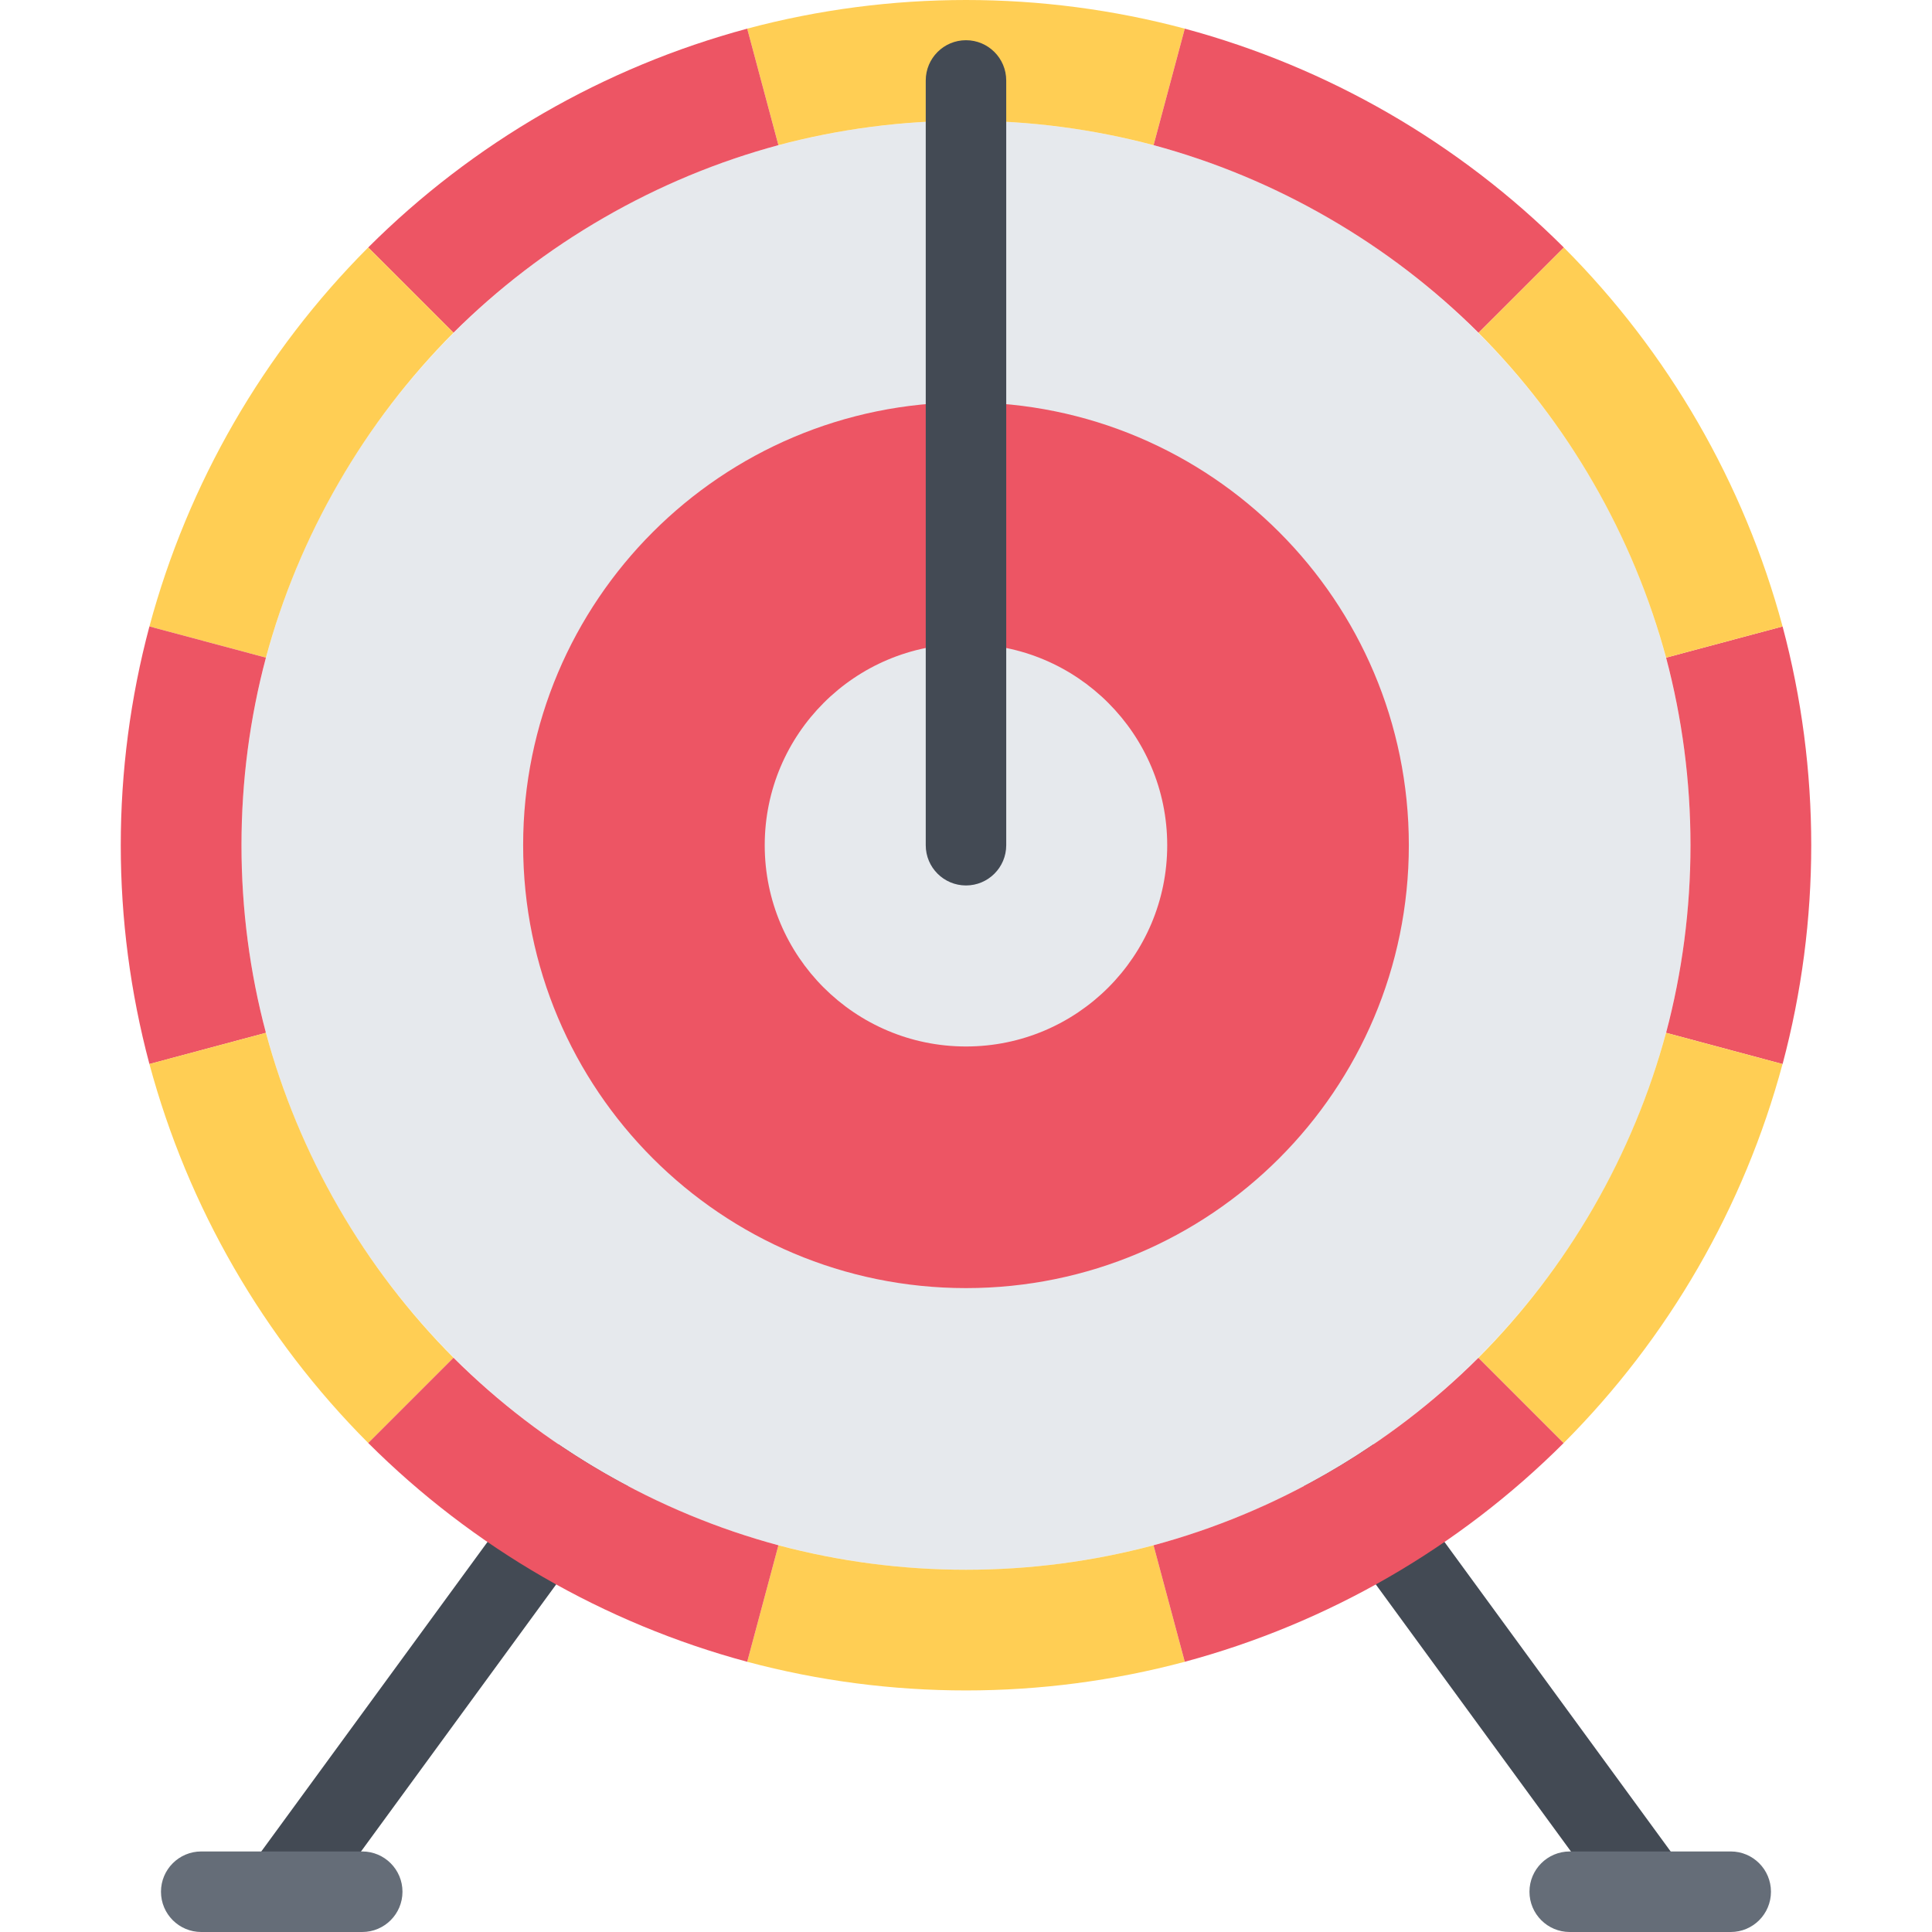
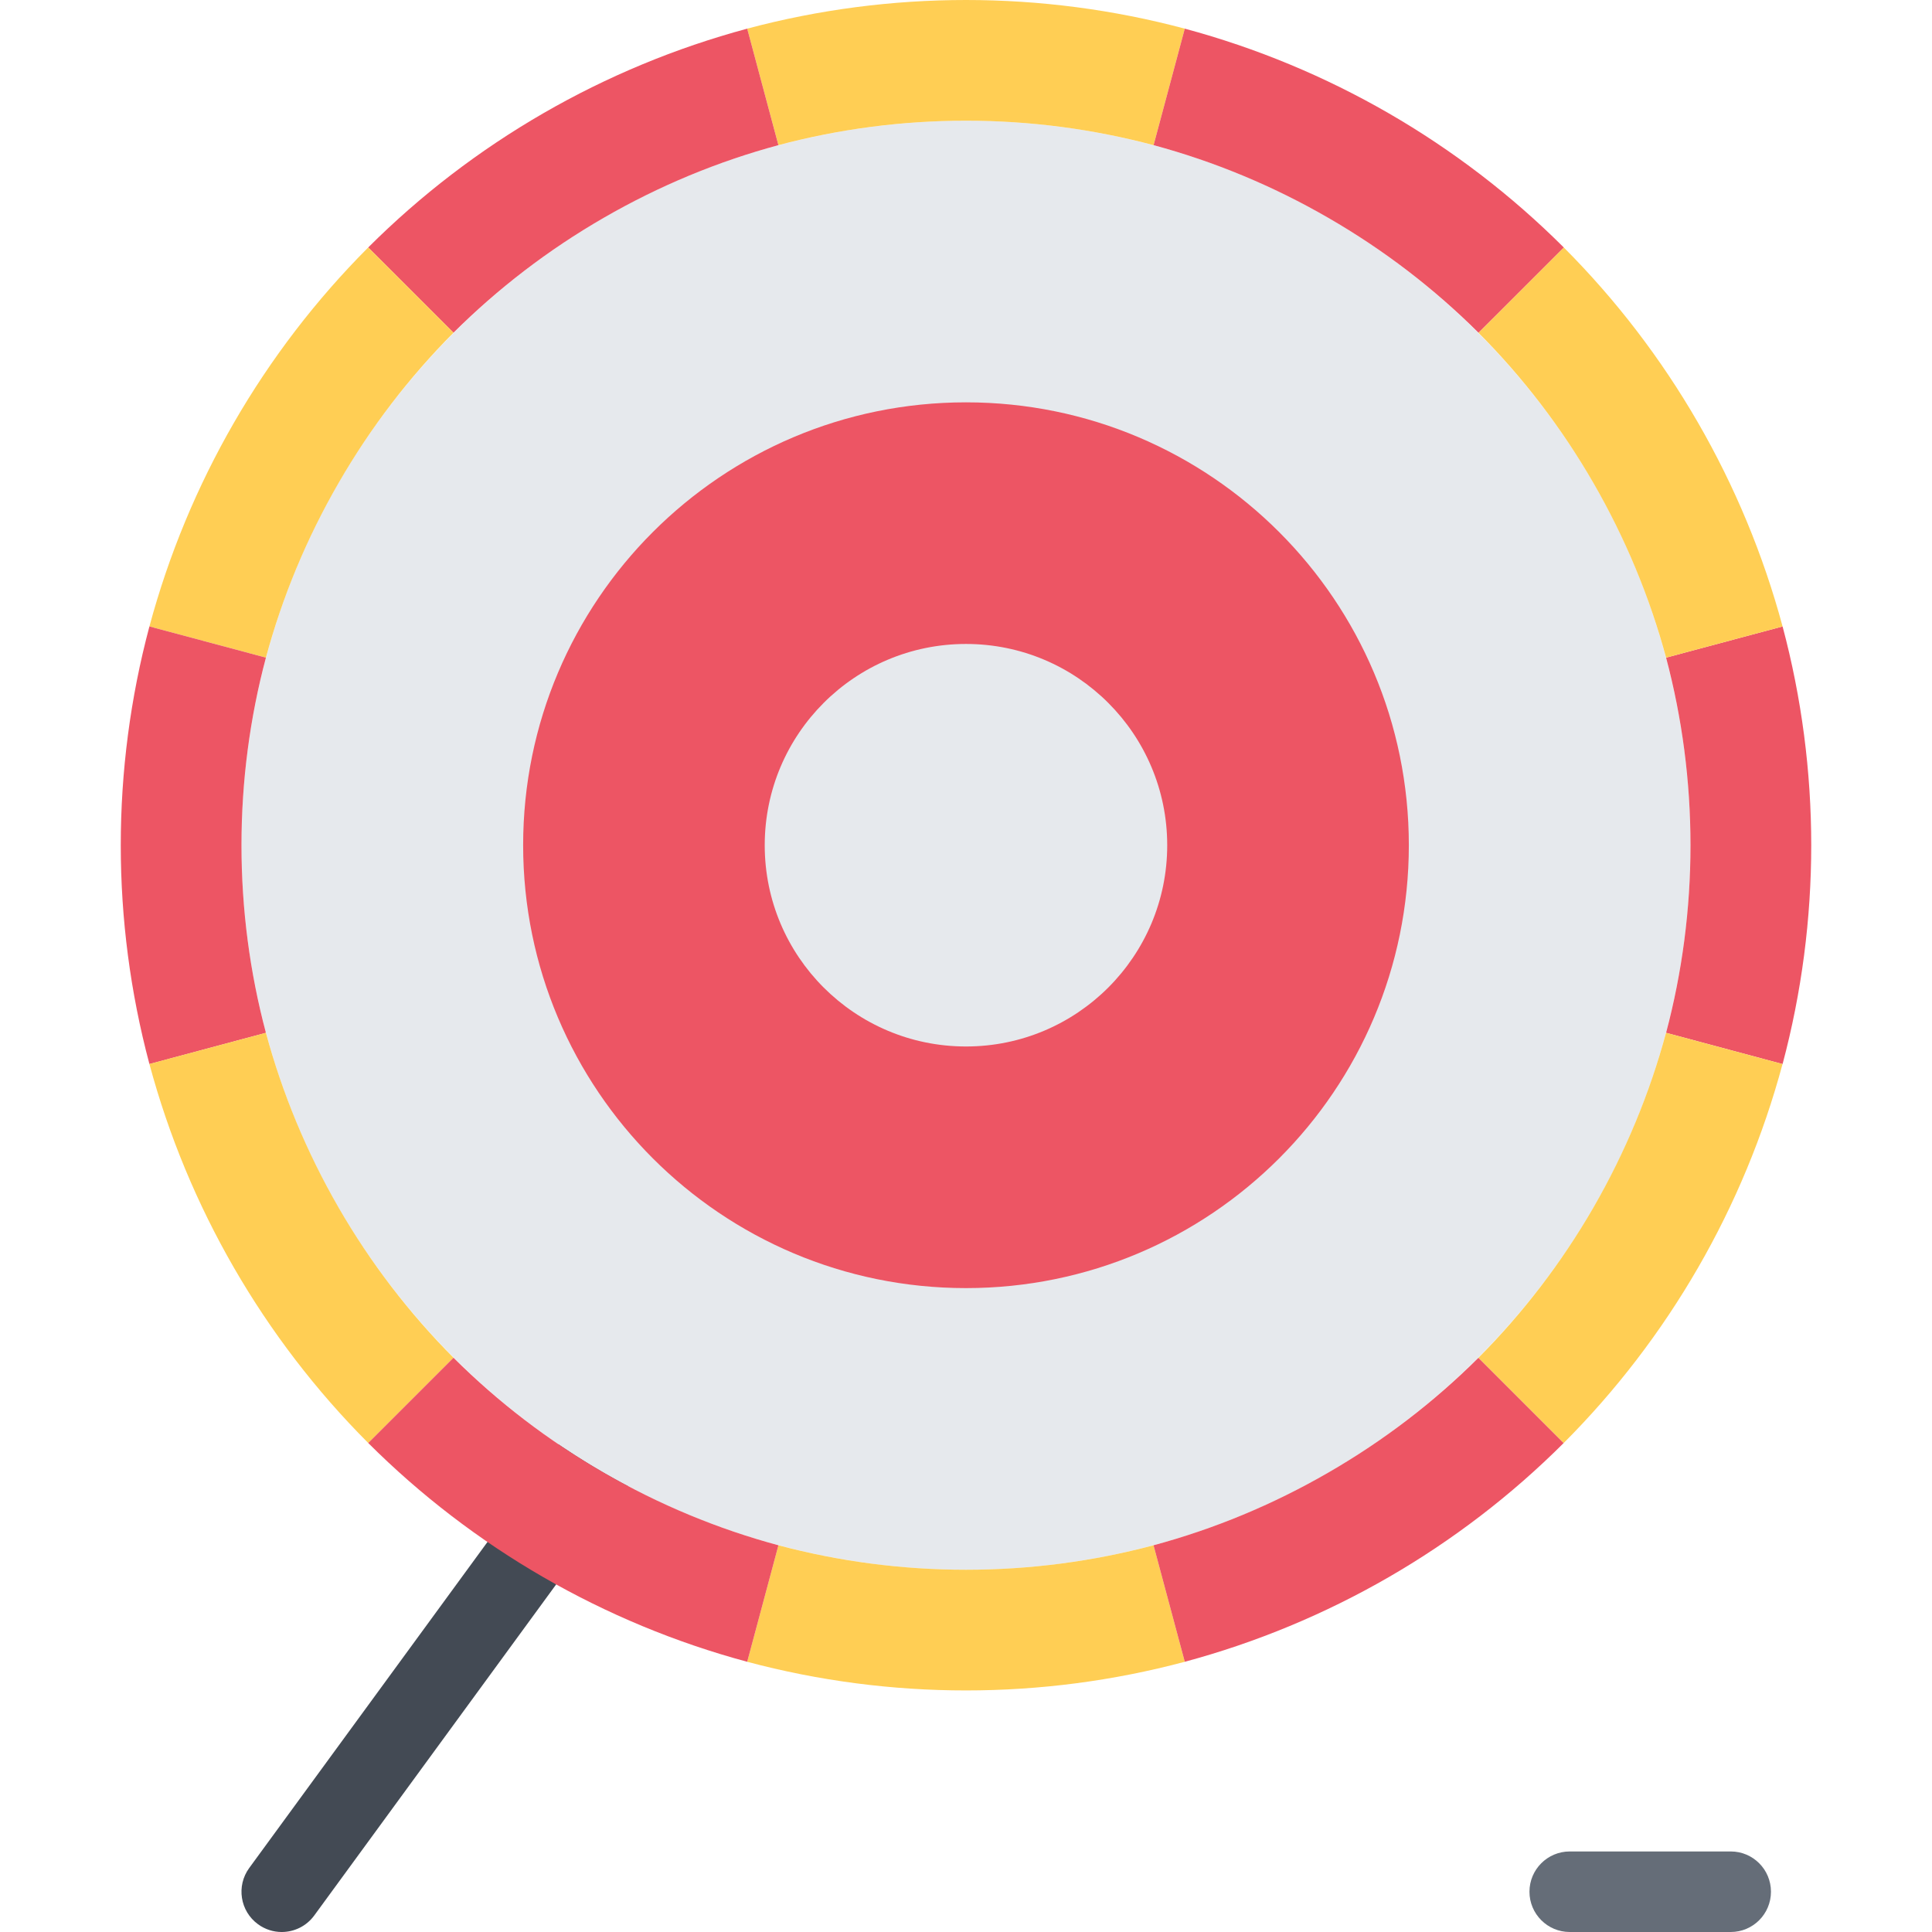
<svg xmlns="http://www.w3.org/2000/svg" version="1.1" id="Layer_1" x="0px" y="0px" viewBox="0 0 511.984 511.984" style="enable-background:new 0 0 511.984 511.984;" xml:space="preserve">
  <g>
    <path style="fill:#434A54;" d="M74.649,511.984c-2.18,0-4.383-0.672-6.281-2.062c-4.757-3.469-5.796-10.141-2.32-14.906   l202.658-277.319c3.469-4.766,10.156-5.797,14.905-2.328c4.75,3.484,5.797,10.156,2.312,14.906L83.274,507.609   C81.181,510.469,77.938,511.984,74.649,511.984z" />
-     <path style="fill:#434A54;" d="M437.327,511.984c-3.297,0-6.531-1.516-8.625-4.375L226.044,230.274   c-3.477-4.75-2.438-11.421,2.32-14.906c4.758-3.469,11.429-2.438,14.906,2.328l202.651,277.319   c3.483,4.766,2.437,11.438-2.312,14.906C441.718,511.312,439.514,511.984,437.327,511.984z" />
  </g>
  <g>
-     <path style="fill:#656D78;" d="M95.993,511.984H53.33c-5.898,0-10.671-4.781-10.671-10.672s4.773-10.672,10.671-10.672h42.663   c5.89,0,10.664,4.781,10.664,10.672S101.883,511.984,95.993,511.984z" />
    <path style="fill:#656D78;" d="M458.654,511.984h-42.671c-5.891,0-10.672-4.781-10.672-10.672s4.781-10.672,10.672-10.672h42.671   c5.89,0,10.655,4.781,10.655,10.672S464.544,511.984,458.654,511.984z" />
  </g>
  <path style="fill:#E6E9ED;" d="M447.982,223.993c0,106.028-85.966,191.993-191.994,191.993  c-106.036,0-191.994-85.965-191.994-191.993c0-106.044,85.958-192.01,191.994-192.01C362.016,31.984,447.982,117.95,447.982,223.993  z" />
  <g>
    <path style="fill:#ED5564;" d="M373.345,223.978c0,64.825-52.545,117.372-117.356,117.372   c-64.818,0-117.355-52.547-117.355-117.372c0-64.811,52.537-117.356,117.355-117.356   C320.8,106.622,373.345,159.167,373.345,223.978z" />
    <path style="fill:#ED5564;" d="M472.388,166.011l-30.873,8.265c4.25,16.016,6.468,32.687,6.468,49.718   c0,17.015-2.218,33.686-6.468,49.702l30.873,8.281C482.513,244.024,482.513,203.947,472.388,166.011z" />
  </g>
  <g>
    <path style="fill:#FFCE54;" d="M198.006,7.594l8.273,30.874c16.015-4.266,32.694-6.484,49.709-6.484   c17.016,0,33.687,2.219,49.718,6.484l8.266-30.874C276.035-2.531,235.949-2.531,198.006,7.594z" />
    <path style="fill:#FFCE54;" d="M313.971,440.377l-8.281-30.875c-16.016,4.266-32.687,6.484-49.702,6.484   s-33.694-2.219-49.709-6.484l-8.273,30.875C235.949,450.502,276.019,450.502,313.971,440.377z" />
  </g>
  <g>
    <path style="fill:#ED5564;" d="M97.578,65.576l22.601,22.593c11.742-11.687,25.077-21.952,39.811-30.452   c14.742-8.515,30.288-14.937,46.288-19.249l-8.265-30.874C160.085,17.797,125.375,37.827,97.578,65.576z" />
    <path style="fill:#ED5564;" d="M414.389,382.394L391.796,359.8c-11.733,11.703-25.077,21.953-39.812,30.453   c-14.733,8.516-30.279,14.936-46.295,19.248l8.281,30.875C351.891,430.174,386.61,410.142,414.389,382.394z" />
  </g>
  <g>
    <path style="fill:#FFCE54;" d="M39.596,166.011l30.874,8.265c4.312-15.999,10.734-31.545,19.25-46.279   c8.508-14.75,18.757-28.077,30.46-39.827L97.578,65.576C69.838,93.372,49.8,128.075,39.596,166.011z" />
    <path style="fill:#FFCE54;" d="M472.372,281.976l-30.873-8.281c-4.312,15.998-10.734,31.545-19.234,46.295   c-8.516,14.734-18.766,28.062-30.468,39.811l22.593,22.594C442.139,354.597,462.185,319.896,472.372,281.976z" />
  </g>
  <path style="fill:#ED5564;" d="M39.596,281.976l30.874-8.281c-4.265-16.016-6.476-32.687-6.476-49.702  c0-17.031,2.211-33.702,6.476-49.718l-30.874-8.265C29.472,203.947,29.472,244.024,39.596,281.976z" />
  <g>
    <path style="fill:#FFCE54;" d="M97.578,382.394l22.601-22.594c-11.695-11.748-21.952-25.076-30.46-39.811   c-8.507-14.75-14.929-30.297-19.25-46.295l-30.874,8.266C49.8,319.896,69.838,354.597,97.578,382.394z" />
    <path style="fill:#FFCE54;" d="M414.405,65.576l-22.608,22.608c11.702,11.734,21.952,25.062,30.468,39.812   c8.5,14.734,14.922,30.28,19.25,46.279l30.873-8.265C462.185,128.09,442.139,93.372,414.405,65.576z" />
  </g>
  <g>
    <path style="fill:#ED5564;" d="M198.012,440.377l8.273-30.875c-16.007-4.312-31.554-10.732-46.288-19.248   c-14.742-8.5-28.077-18.75-39.819-30.453l-22.601,22.594C125.375,410.142,160.085,430.174,198.012,440.377z" />
    <path style="fill:#ED5564;" d="M313.971,7.594l-8.266,30.874c16,4.312,31.546,10.734,46.279,19.249   c14.734,8.5,28.078,18.765,39.812,30.452l22.608-22.593C386.61,37.827,351.891,17.797,313.971,7.594z" />
  </g>
  <path style="fill:#E6E9ED;" d="M309.315,223.993c0,29.452-23.875,53.327-53.327,53.327s-53.334-23.875-53.334-53.327  c0-29.468,23.882-53.342,53.334-53.342S309.315,194.526,309.315,223.993z" />
-   <path style="fill:#434A54;" d="M255.988,234.649c-5.89,0-10.664-4.781-10.664-10.655V21.328c0-5.891,4.773-10.671,10.664-10.671  c5.892,0,10.664,4.781,10.664,10.671v202.666C266.652,229.868,261.88,234.649,255.988,234.649z" />
  <g>
</g>
  <g>
</g>
  <g>
</g>
  <g>
</g>
  <g>
</g>
  <g>
</g>
  <g>
</g>
  <g>
</g>
  <g>
</g>
  <g>
</g>
  <g>
</g>
  <g>
</g>
  <g>
</g>
  <g>
</g>
  <g>
</g>
</svg>